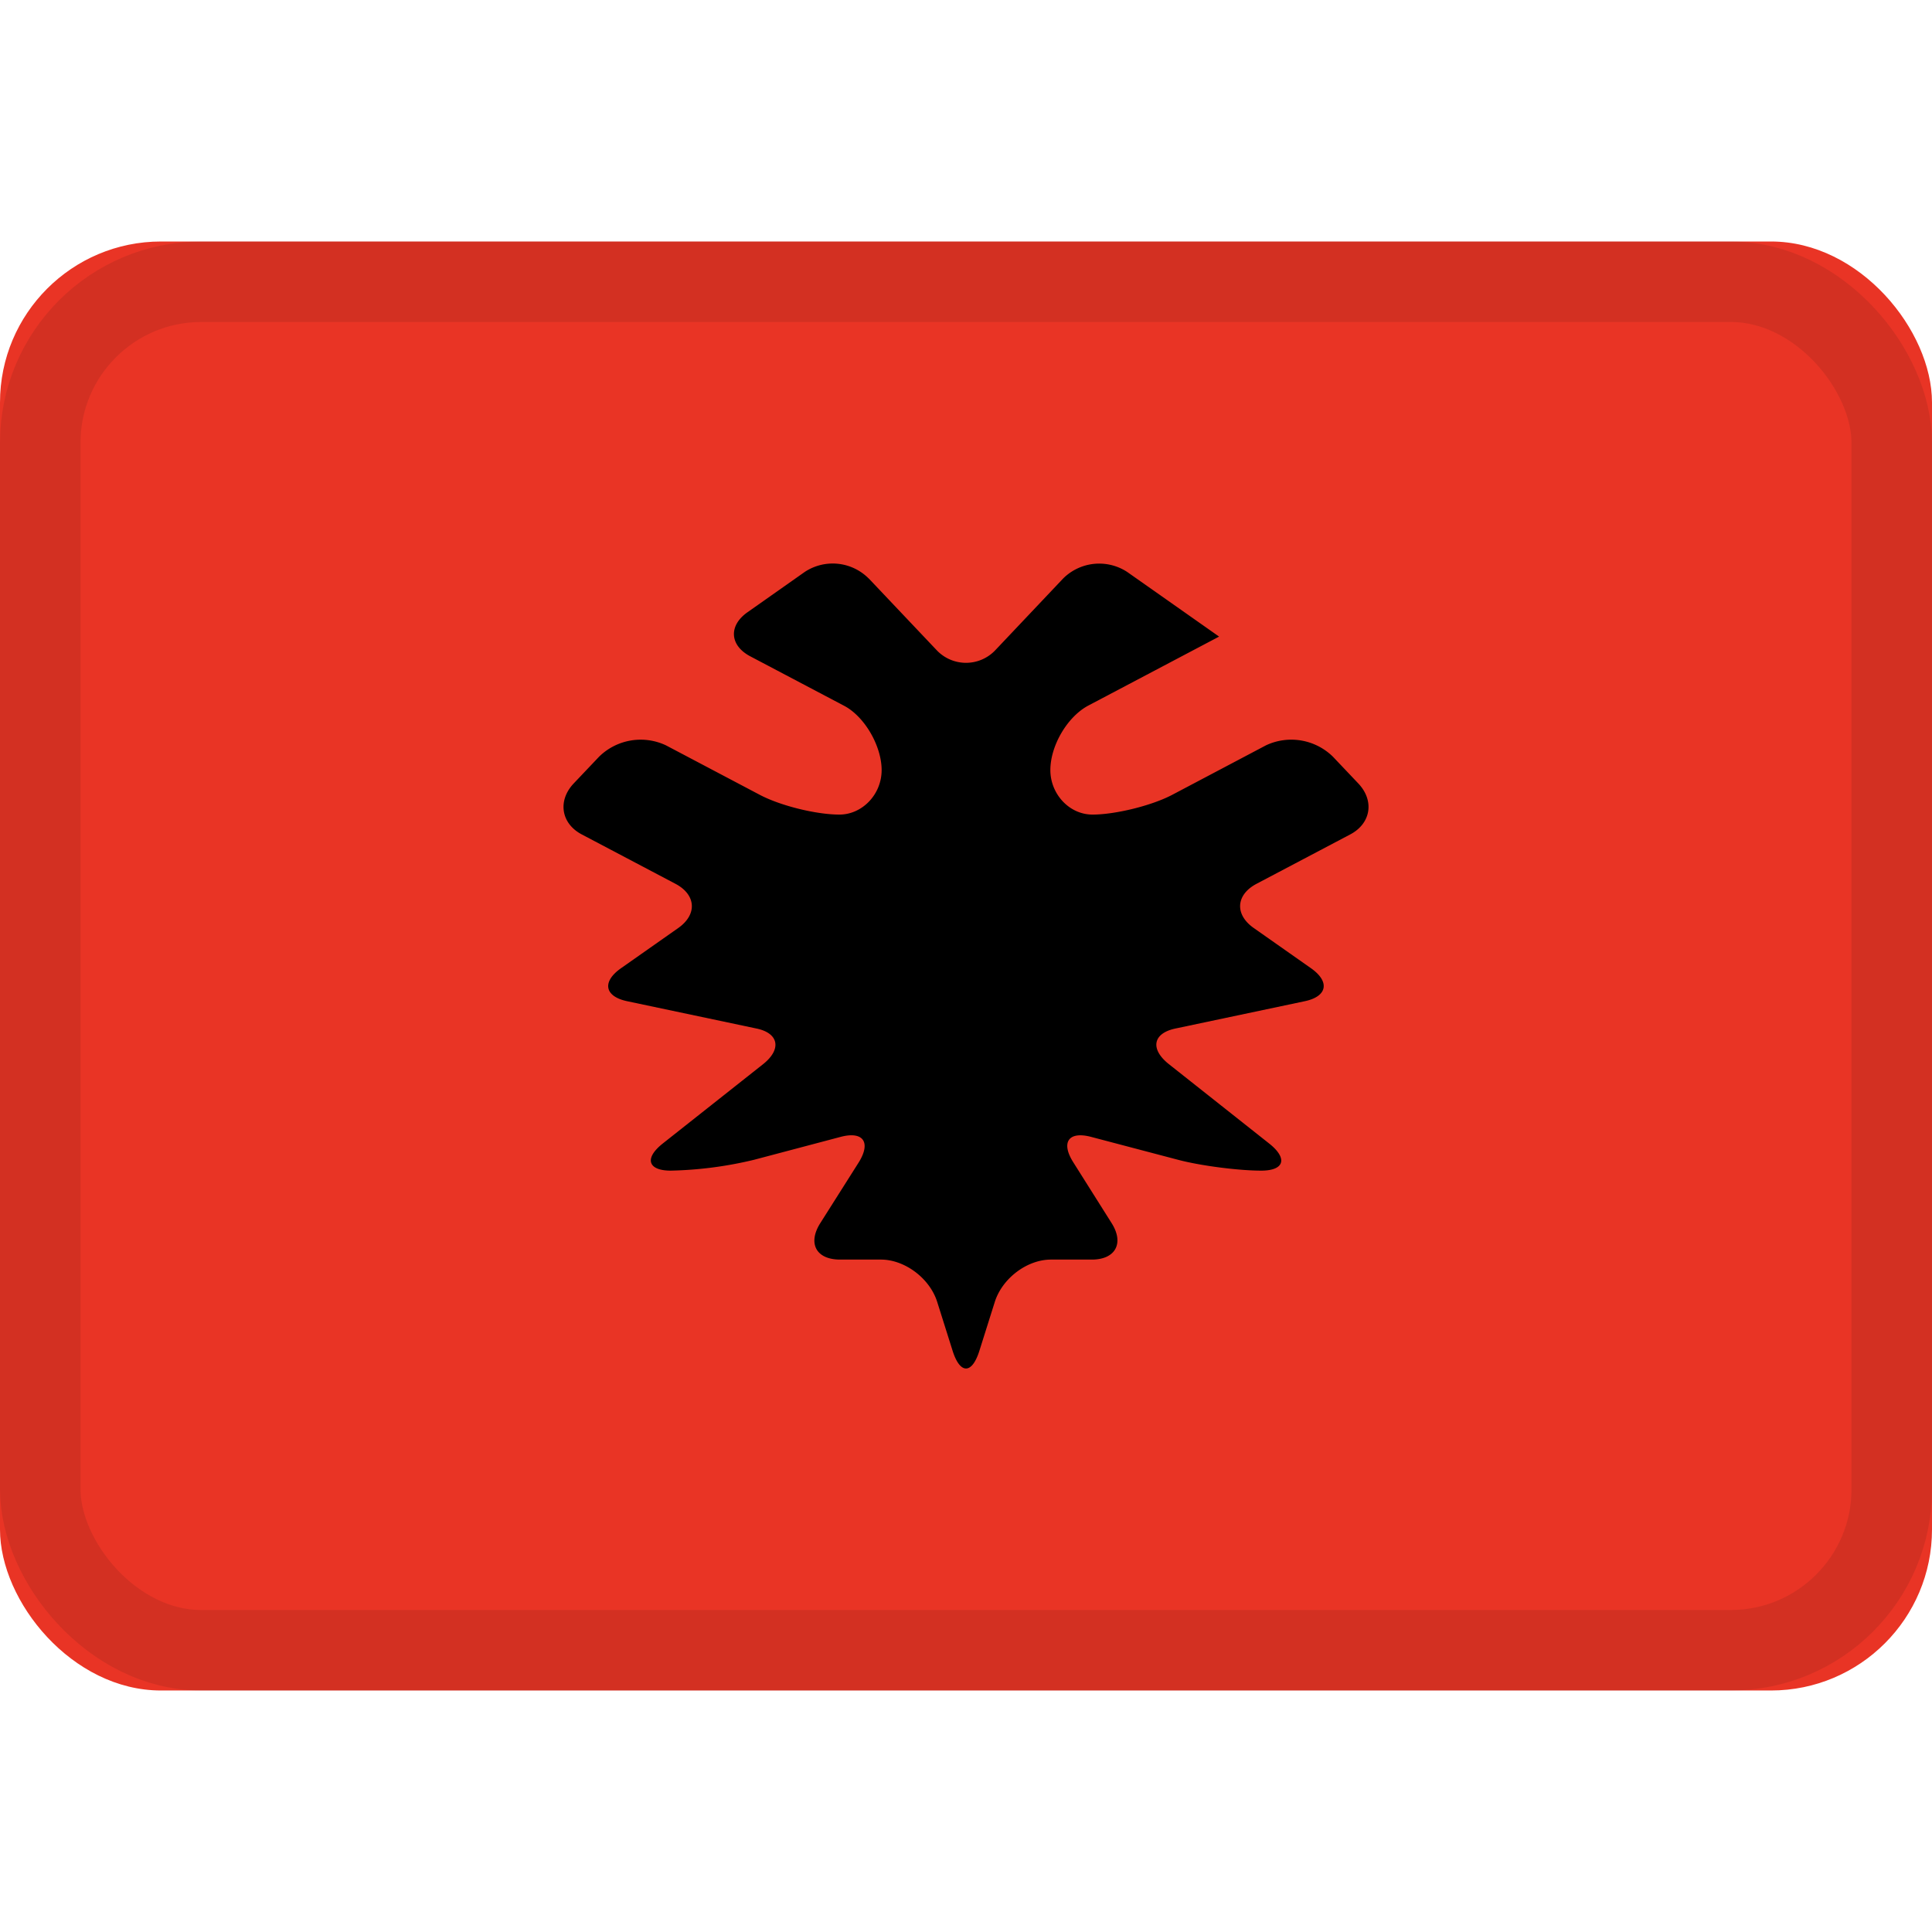
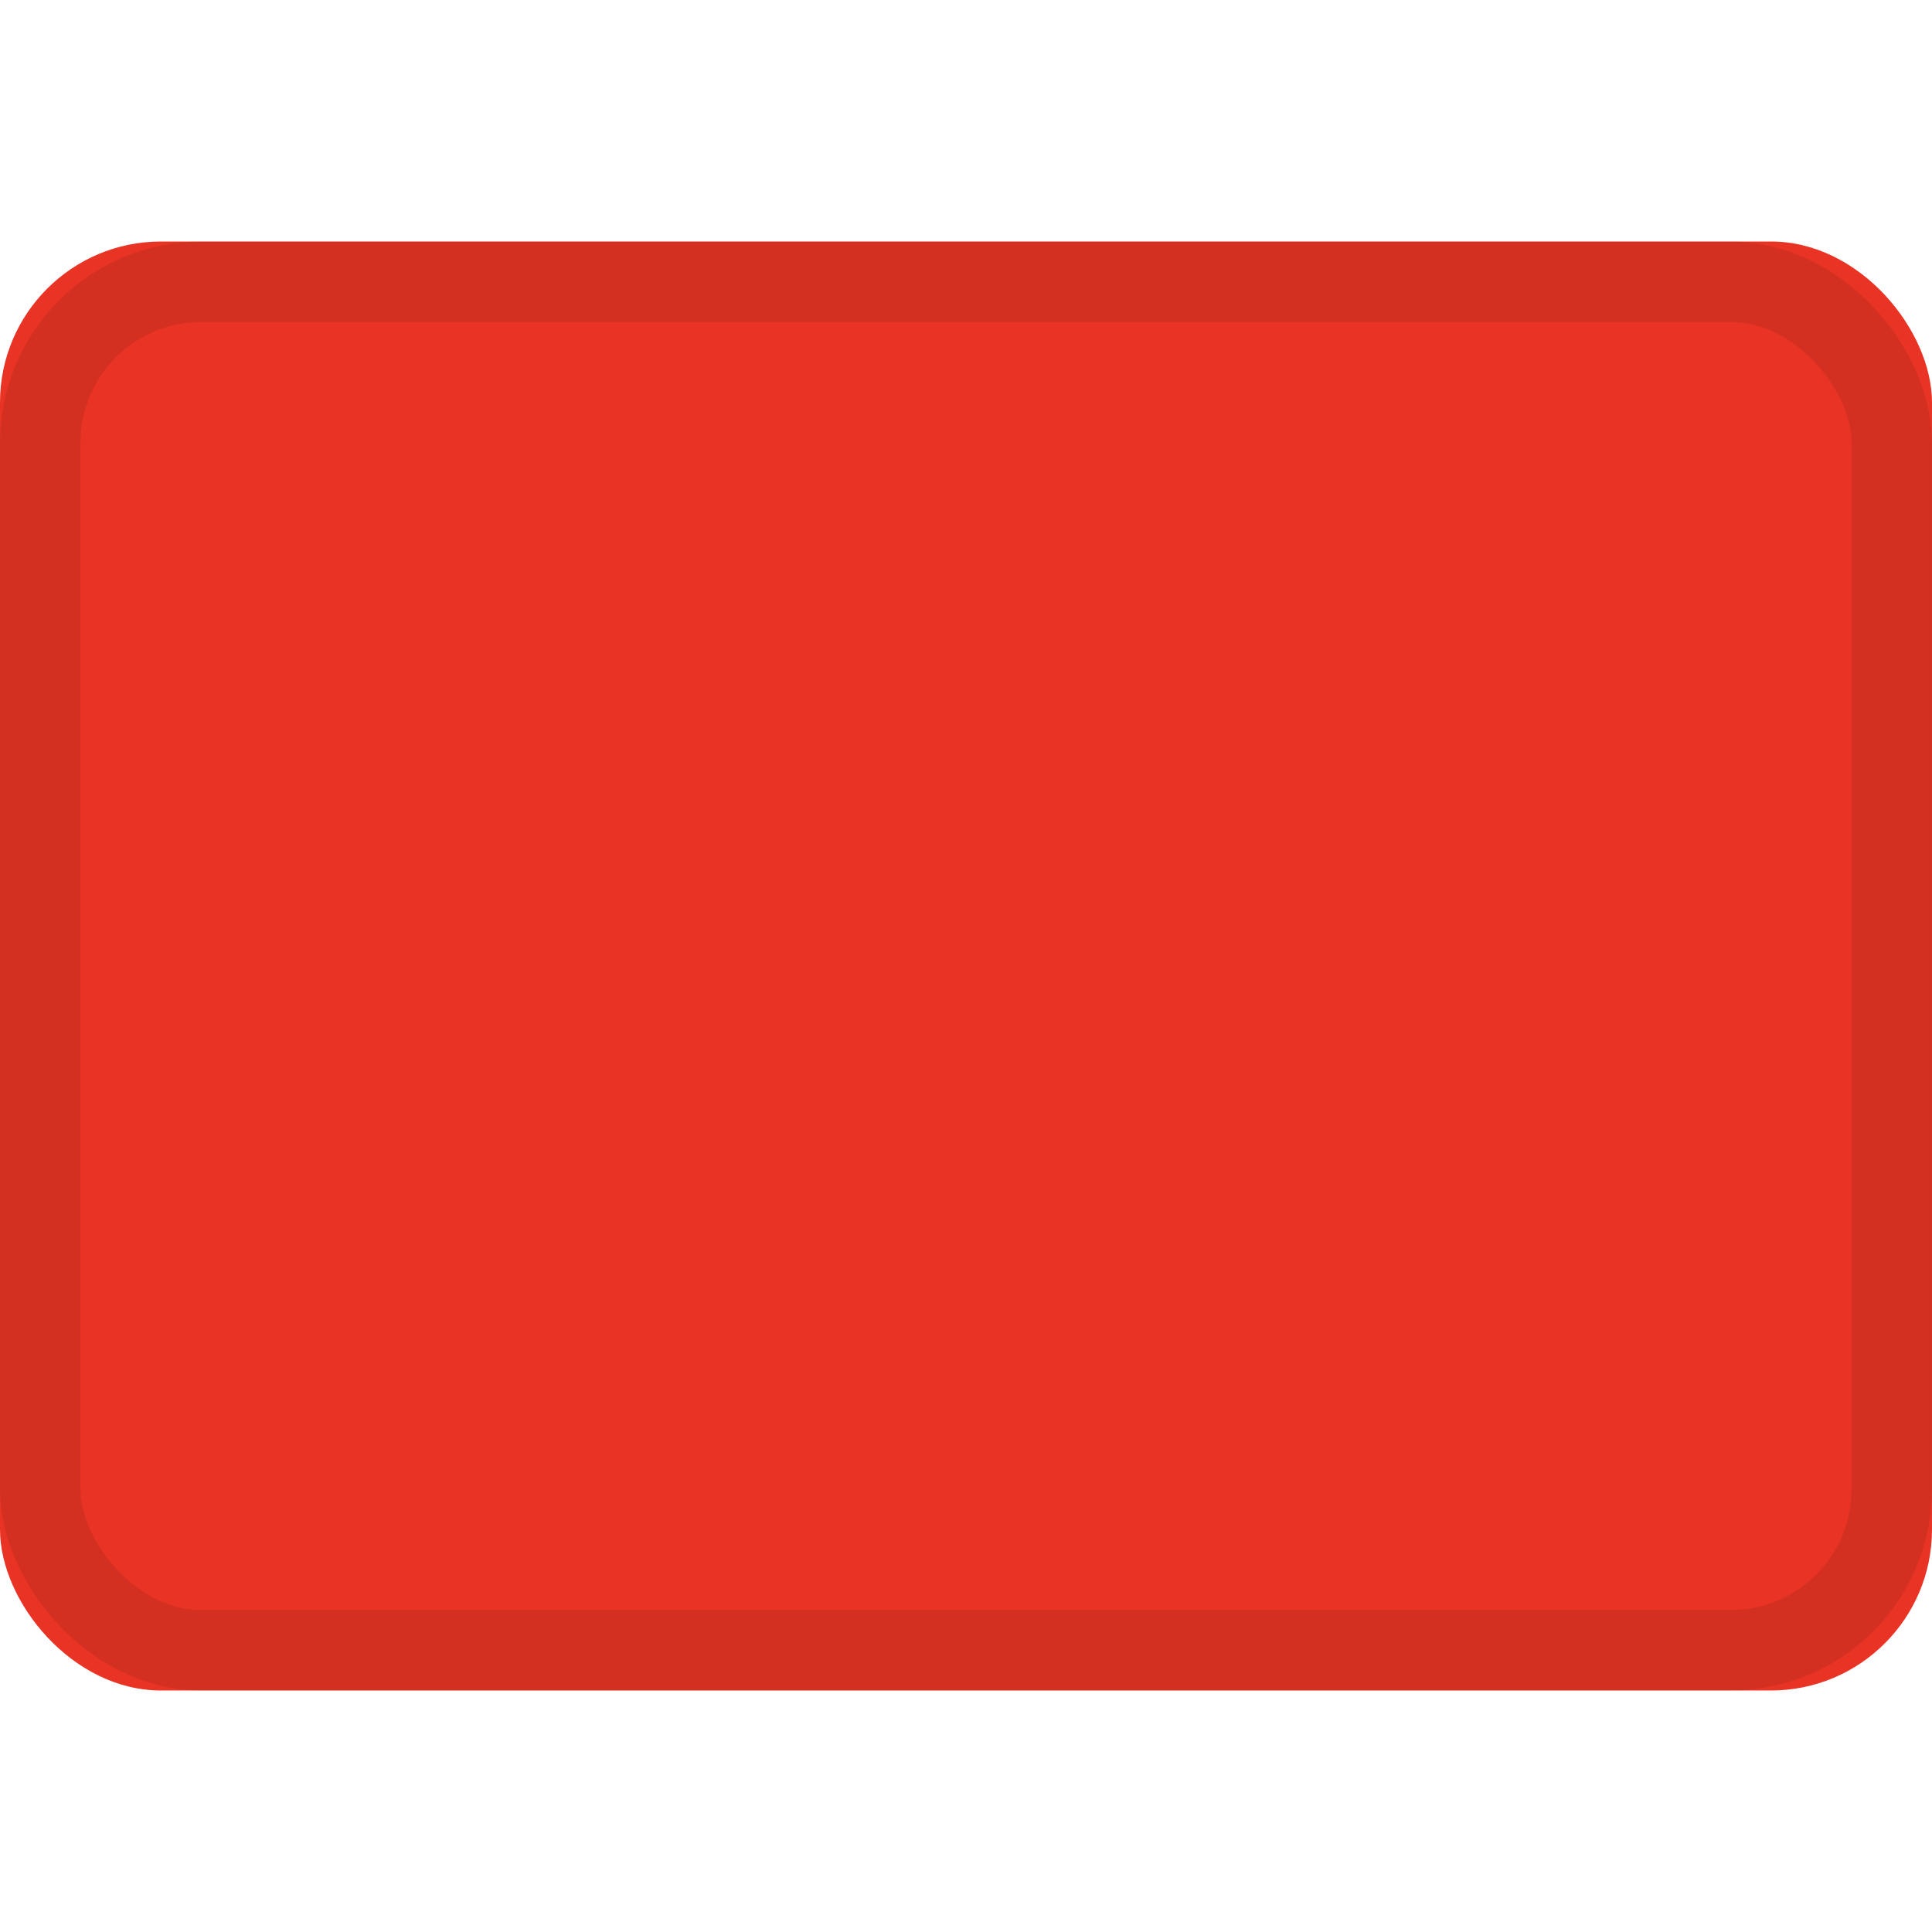
<svg xmlns="http://www.w3.org/2000/svg" viewBox="0 0 24 24">
  <g fill="none" fill-rule="evenodd">
    <rect width="24" height="18" y="3" fill="#e93425" rx="2" />
-     <path fill="#000" d="m10.793 7.187.842.889a.501.501 0 0 0 .73 0l.842-.89a.635.635 0 0 1 .794-.082l1.143.804-1.623.856c-.26.137-.473.497-.473.802 0 .297.234.553.524.553.28 0 .732-.11.989-.245l1.165-.615a.738.738 0 0 1 .832.141l.315.332c.203.214.158.497-.099.633l-1.165.614c-.257.136-.273.381-.036.548l.713.501c.237.167.203.35-.076.409l-1.61.34c-.281.06-.314.256-.08.442l1.247.987c.231.183.19.336-.1.336-.28 0-.75-.06-1.03-.134l-1.082-.285c-.283-.075-.38.069-.22.319l.474.752c.158.25.048.453-.246.453h-.507c-.3 0-.606.235-.698.525l-.192.609c-.093.294-.24.29-.332 0l-.192-.609c-.093-.294-.404-.525-.698-.525h-.508c-.3 0-.404-.203-.246-.453l.476-.752c.157-.25.059-.393-.221-.32l-1.081.286a4.83 4.83 0 0 1-1.032.134c-.28 0-.334-.15-.1-.336l1.248-.987c.23-.183.198-.383-.081-.442l-1.61-.34c-.281-.06-.312-.242-.075-.409l.713-.501c.236-.167.221-.412-.036-.548l-1.165-.614c-.257-.136-.301-.419-.099-.633l.315-.332a.737.737 0 0 1 .831-.141l1.166.615c.256.135.7.245.989.245.28 0 .524-.247.524-.553 0-.296-.208-.662-.465-.798L9.32 8.153c-.256-.135-.272-.38-.035-.547l.713-.502a.63.63 0 0 1 .794.083z" />
    <rect width="23" height="17" x=".5" y="3.5" stroke="#100f0e" opacity=".1" rx="2" />
  </g>
</svg>